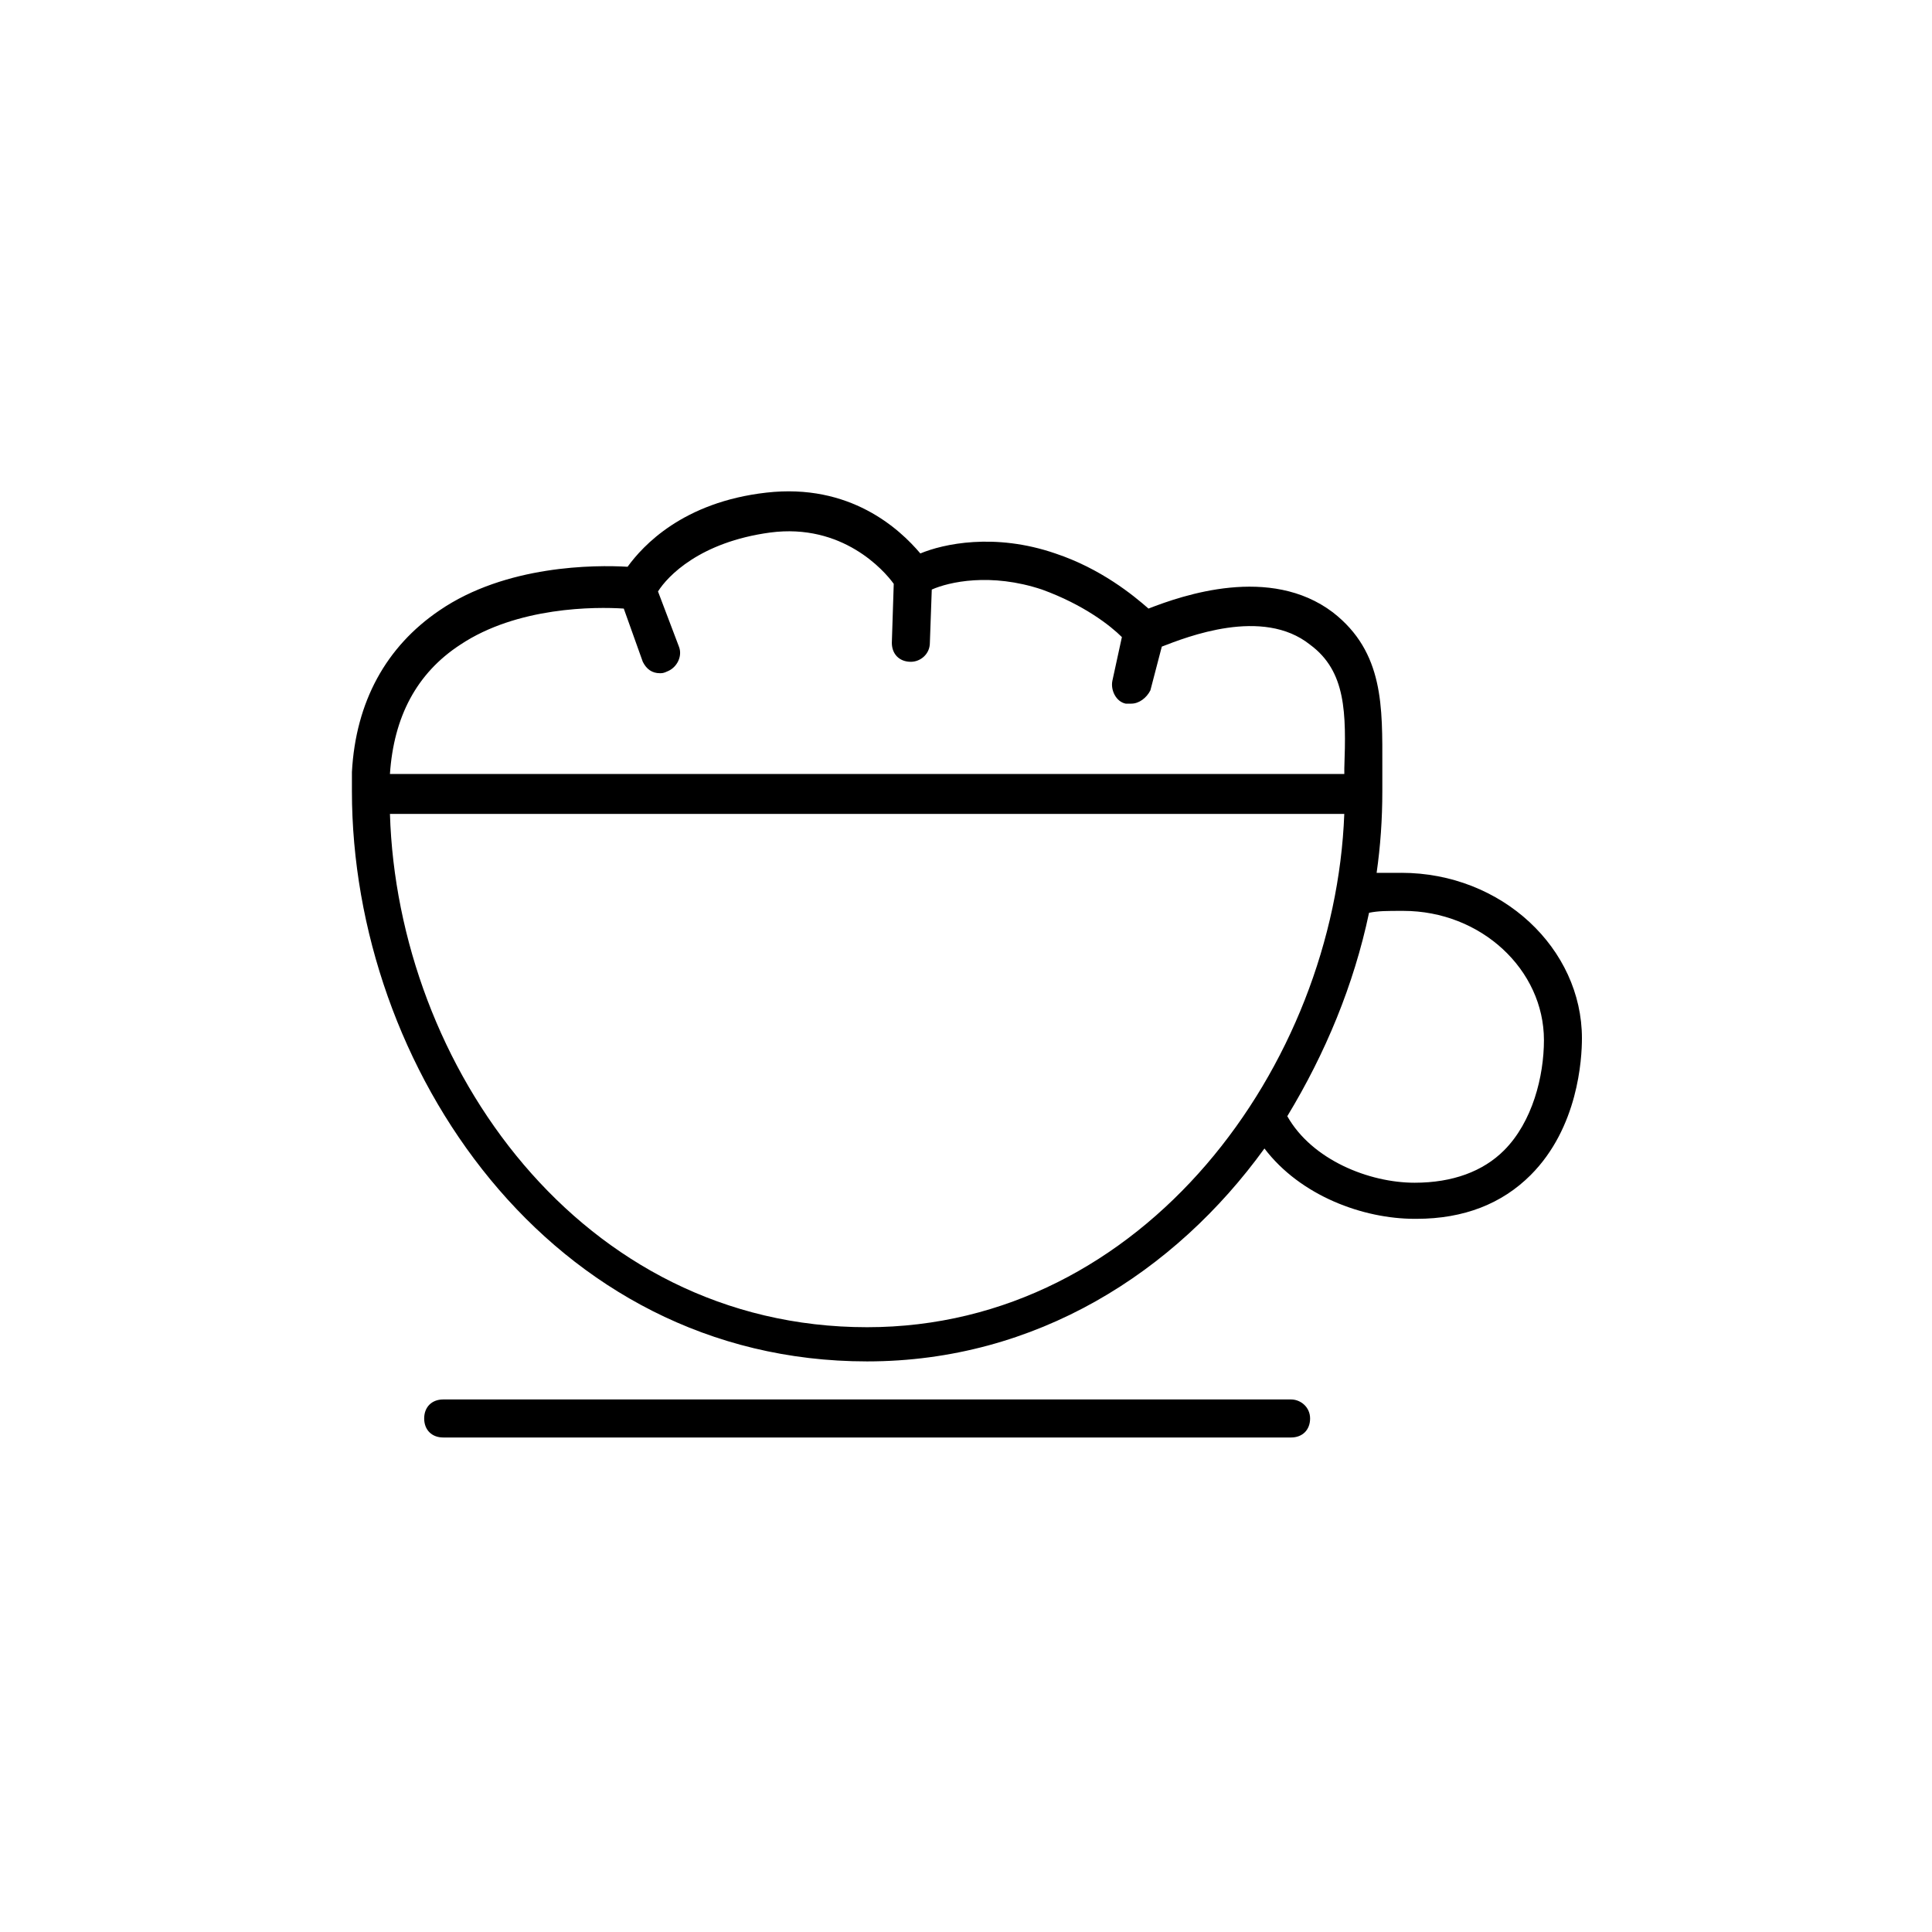
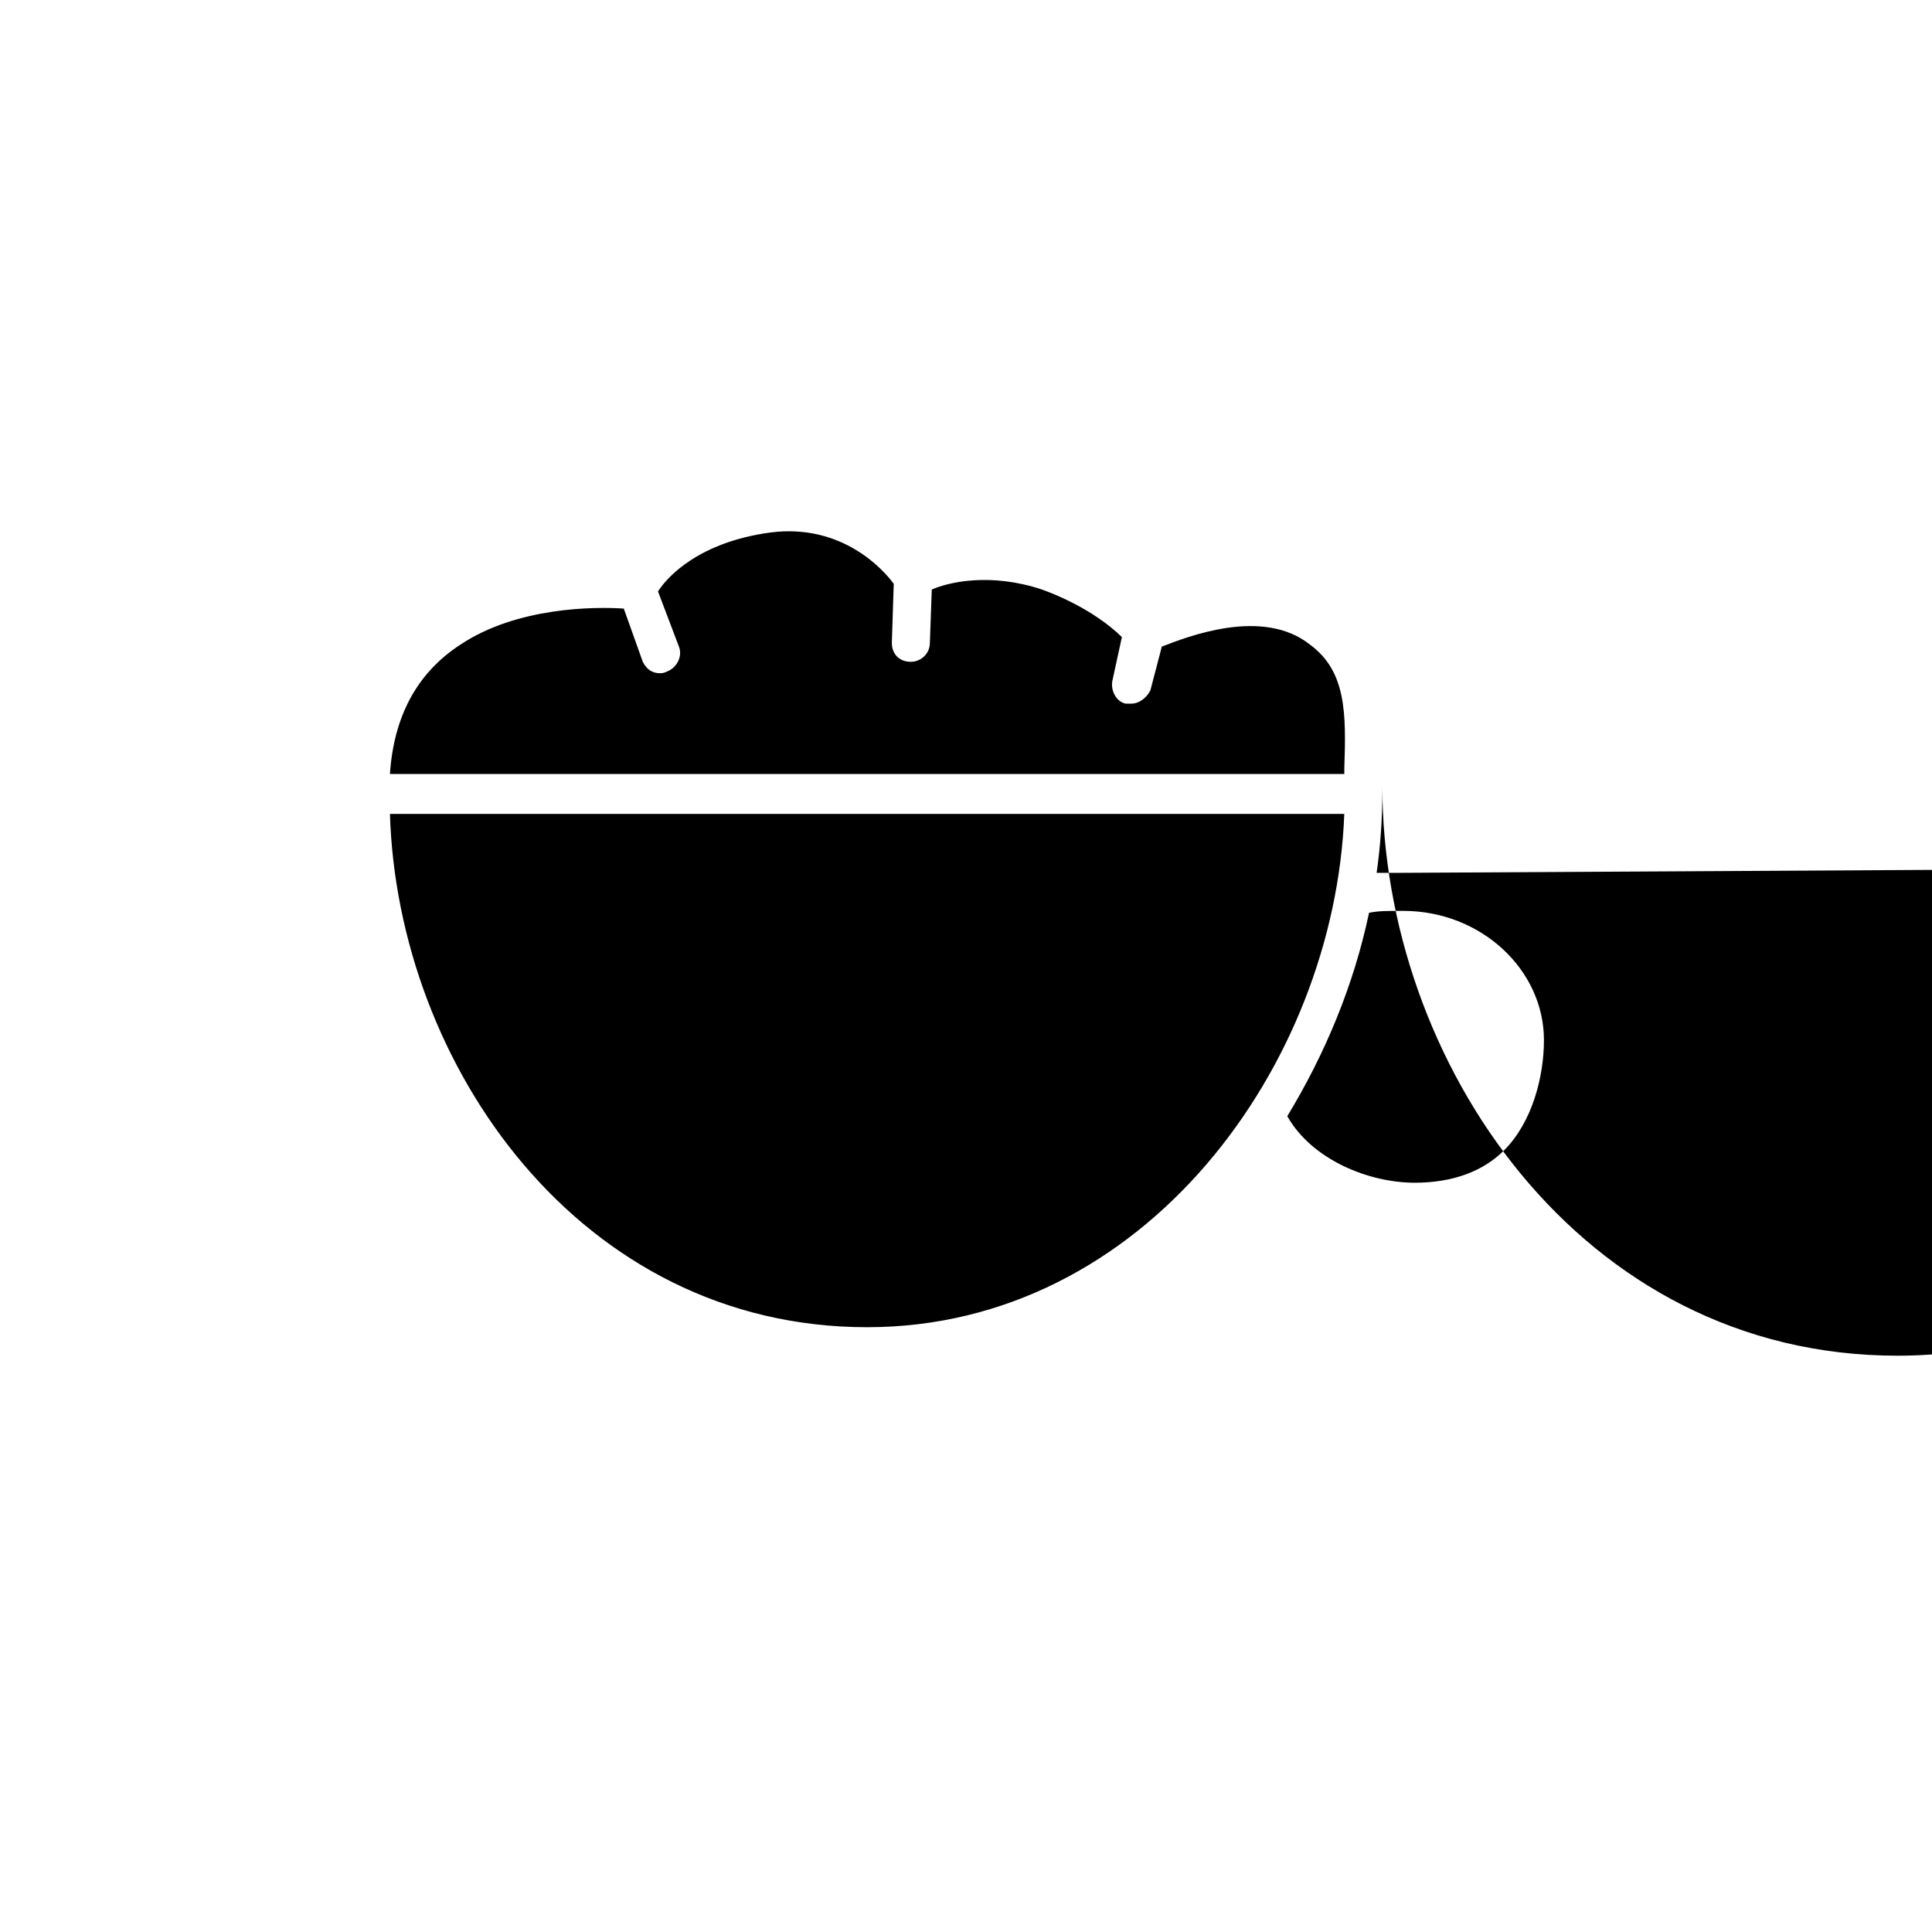
<svg xmlns="http://www.w3.org/2000/svg" fill="#000000" width="800px" height="800px" version="1.1" viewBox="144 144 512 512">
  <g>
-     <path d="m515.37 375.31h-6.551c1.008-7.055 1.512-14.105 1.512-21.664v-6.551c0-15.617 0.504-30.23-13.098-40.809-16.625-12.594-39.801-4.535-48.871-1.008-4.031-3.527-12.594-10.578-24.688-14.609-16.121-5.543-29.727-2.519-35.77 0-5.543-6.551-18.641-18.641-40.809-16.121-22.168 2.519-32.746 14.105-36.777 19.648-8.566-0.504-32.242-0.504-49.879 11.586-14.105 9.574-22.168 24.184-23.176 42.824v5.039c0 73.051 52.395 151.14 136.53 151.14 44.84 0 81.617-23.68 105.3-56.426 9.574 12.594 26.199 18.641 39.801 18.641h0.504c12.594 0 22.672-4.031 30.23-11.586 12.594-12.594 13.602-30.73 13.602-36.273 0.004-23.684-21.156-43.836-47.859-43.836zm-249.39-60.457c15.113-10.078 35.77-10.078 43.328-9.574l5.039 14.105c1.008 2.016 2.519 3.023 4.535 3.023 0.504 0 1.008 0 2.016-0.504 2.519-1.008 4.031-4.031 3.023-6.551l-5.543-14.609c2.519-4.031 11.082-13.098 29.727-15.617 19.145-2.519 30.23 10.078 32.746 13.602l-0.504 15.617c0 3.023 2.016 5.039 5.039 5.039 2.519 0 5.039-2.016 5.039-5.039l0.504-14.105c4.535-2.016 15.617-4.535 29.223 0 11.082 4.031 18.137 9.574 21.16 12.594l-2.523 11.59c-0.504 2.519 1.008 5.543 3.527 6.047h1.512c2.016 0 4.031-1.512 5.039-3.527l3.023-11.586c6.551-2.519 26.703-10.578 39.297-0.504 9.574 7.055 9.574 18.137 9.07 32.746v1.512h-252.92c1.008-15.113 7.055-26.703 18.641-34.258zm107.82 180.87c-76.074 0-124.44-69.527-126.46-136.03h252.91c-2.519 66.5-52.902 136.03-126.46 136.03zm168.78-46.855c-5.543 5.543-13.602 8.566-23.68 8.566-12.09 0-27.207-6.047-33.754-17.633 10.078-16.625 17.633-34.762 21.664-53.906 2.519-0.504 4.535-0.504 9.07-0.504 20.656 0 37.281 15.617 37.281 34.258-0.004 9.57-3.027 21.664-10.582 29.219z" />
-     <path d="m486.15 514.87h-224.7c-3.023 0-5.039 2.016-5.039 5.039s2.016 5.039 5.039 5.039h224.7c3.023 0 5.039-2.016 5.039-5.039s-2.519-5.039-5.039-5.039z" />
+     <path d="m515.37 375.31h-6.551c1.008-7.055 1.512-14.105 1.512-21.664v-6.551v5.039c0 73.051 52.395 151.14 136.53 151.14 44.84 0 81.617-23.68 105.3-56.426 9.574 12.594 26.199 18.641 39.801 18.641h0.504c12.594 0 22.672-4.031 30.23-11.586 12.594-12.594 13.602-30.73 13.602-36.273 0.004-23.684-21.156-43.836-47.859-43.836zm-249.39-60.457c15.113-10.078 35.77-10.078 43.328-9.574l5.039 14.105c1.008 2.016 2.519 3.023 4.535 3.023 0.504 0 1.008 0 2.016-0.504 2.519-1.008 4.031-4.031 3.023-6.551l-5.543-14.609c2.519-4.031 11.082-13.098 29.727-15.617 19.145-2.519 30.23 10.078 32.746 13.602l-0.504 15.617c0 3.023 2.016 5.039 5.039 5.039 2.519 0 5.039-2.016 5.039-5.039l0.504-14.105c4.535-2.016 15.617-4.535 29.223 0 11.082 4.031 18.137 9.574 21.16 12.594l-2.523 11.59c-0.504 2.519 1.008 5.543 3.527 6.047h1.512c2.016 0 4.031-1.512 5.039-3.527l3.023-11.586c6.551-2.519 26.703-10.578 39.297-0.504 9.574 7.055 9.574 18.137 9.07 32.746v1.512h-252.92c1.008-15.113 7.055-26.703 18.641-34.258zm107.82 180.87c-76.074 0-124.44-69.527-126.46-136.03h252.91c-2.519 66.5-52.902 136.03-126.46 136.03zm168.78-46.855c-5.543 5.543-13.602 8.566-23.68 8.566-12.09 0-27.207-6.047-33.754-17.633 10.078-16.625 17.633-34.762 21.664-53.906 2.519-0.504 4.535-0.504 9.07-0.504 20.656 0 37.281 15.617 37.281 34.258-0.004 9.57-3.027 21.664-10.582 29.219z" />
  </g>
</svg>